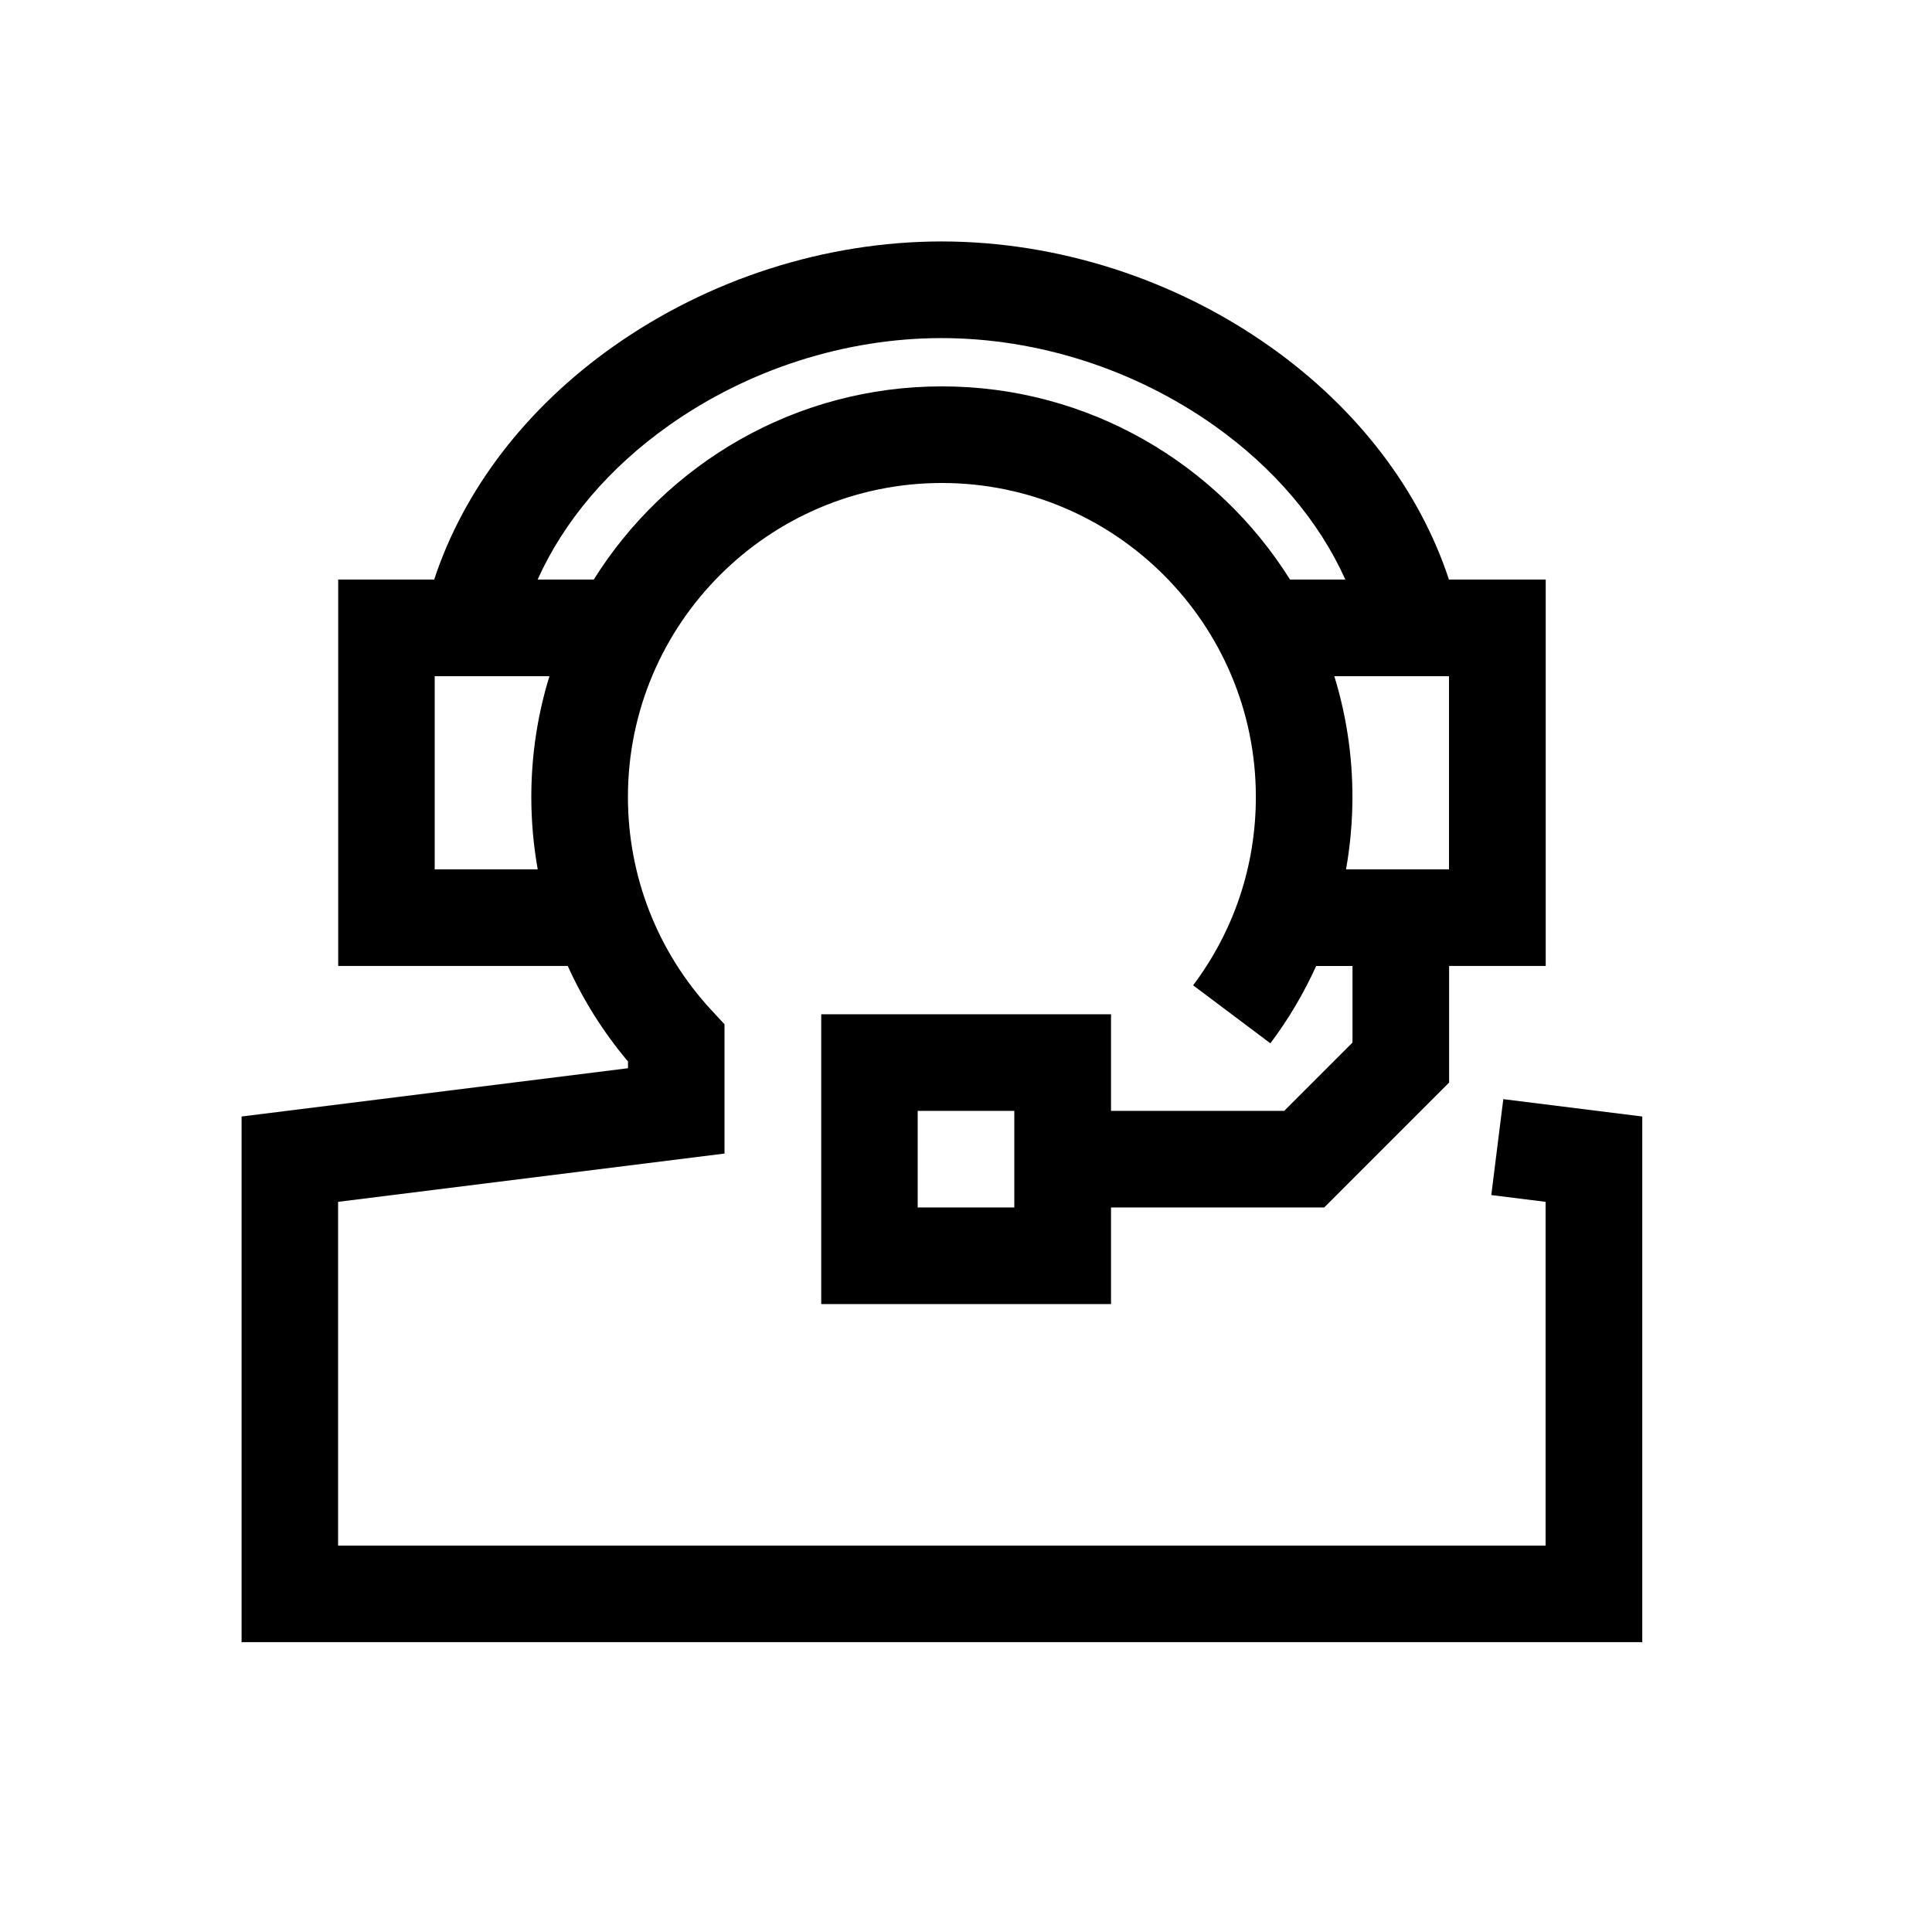
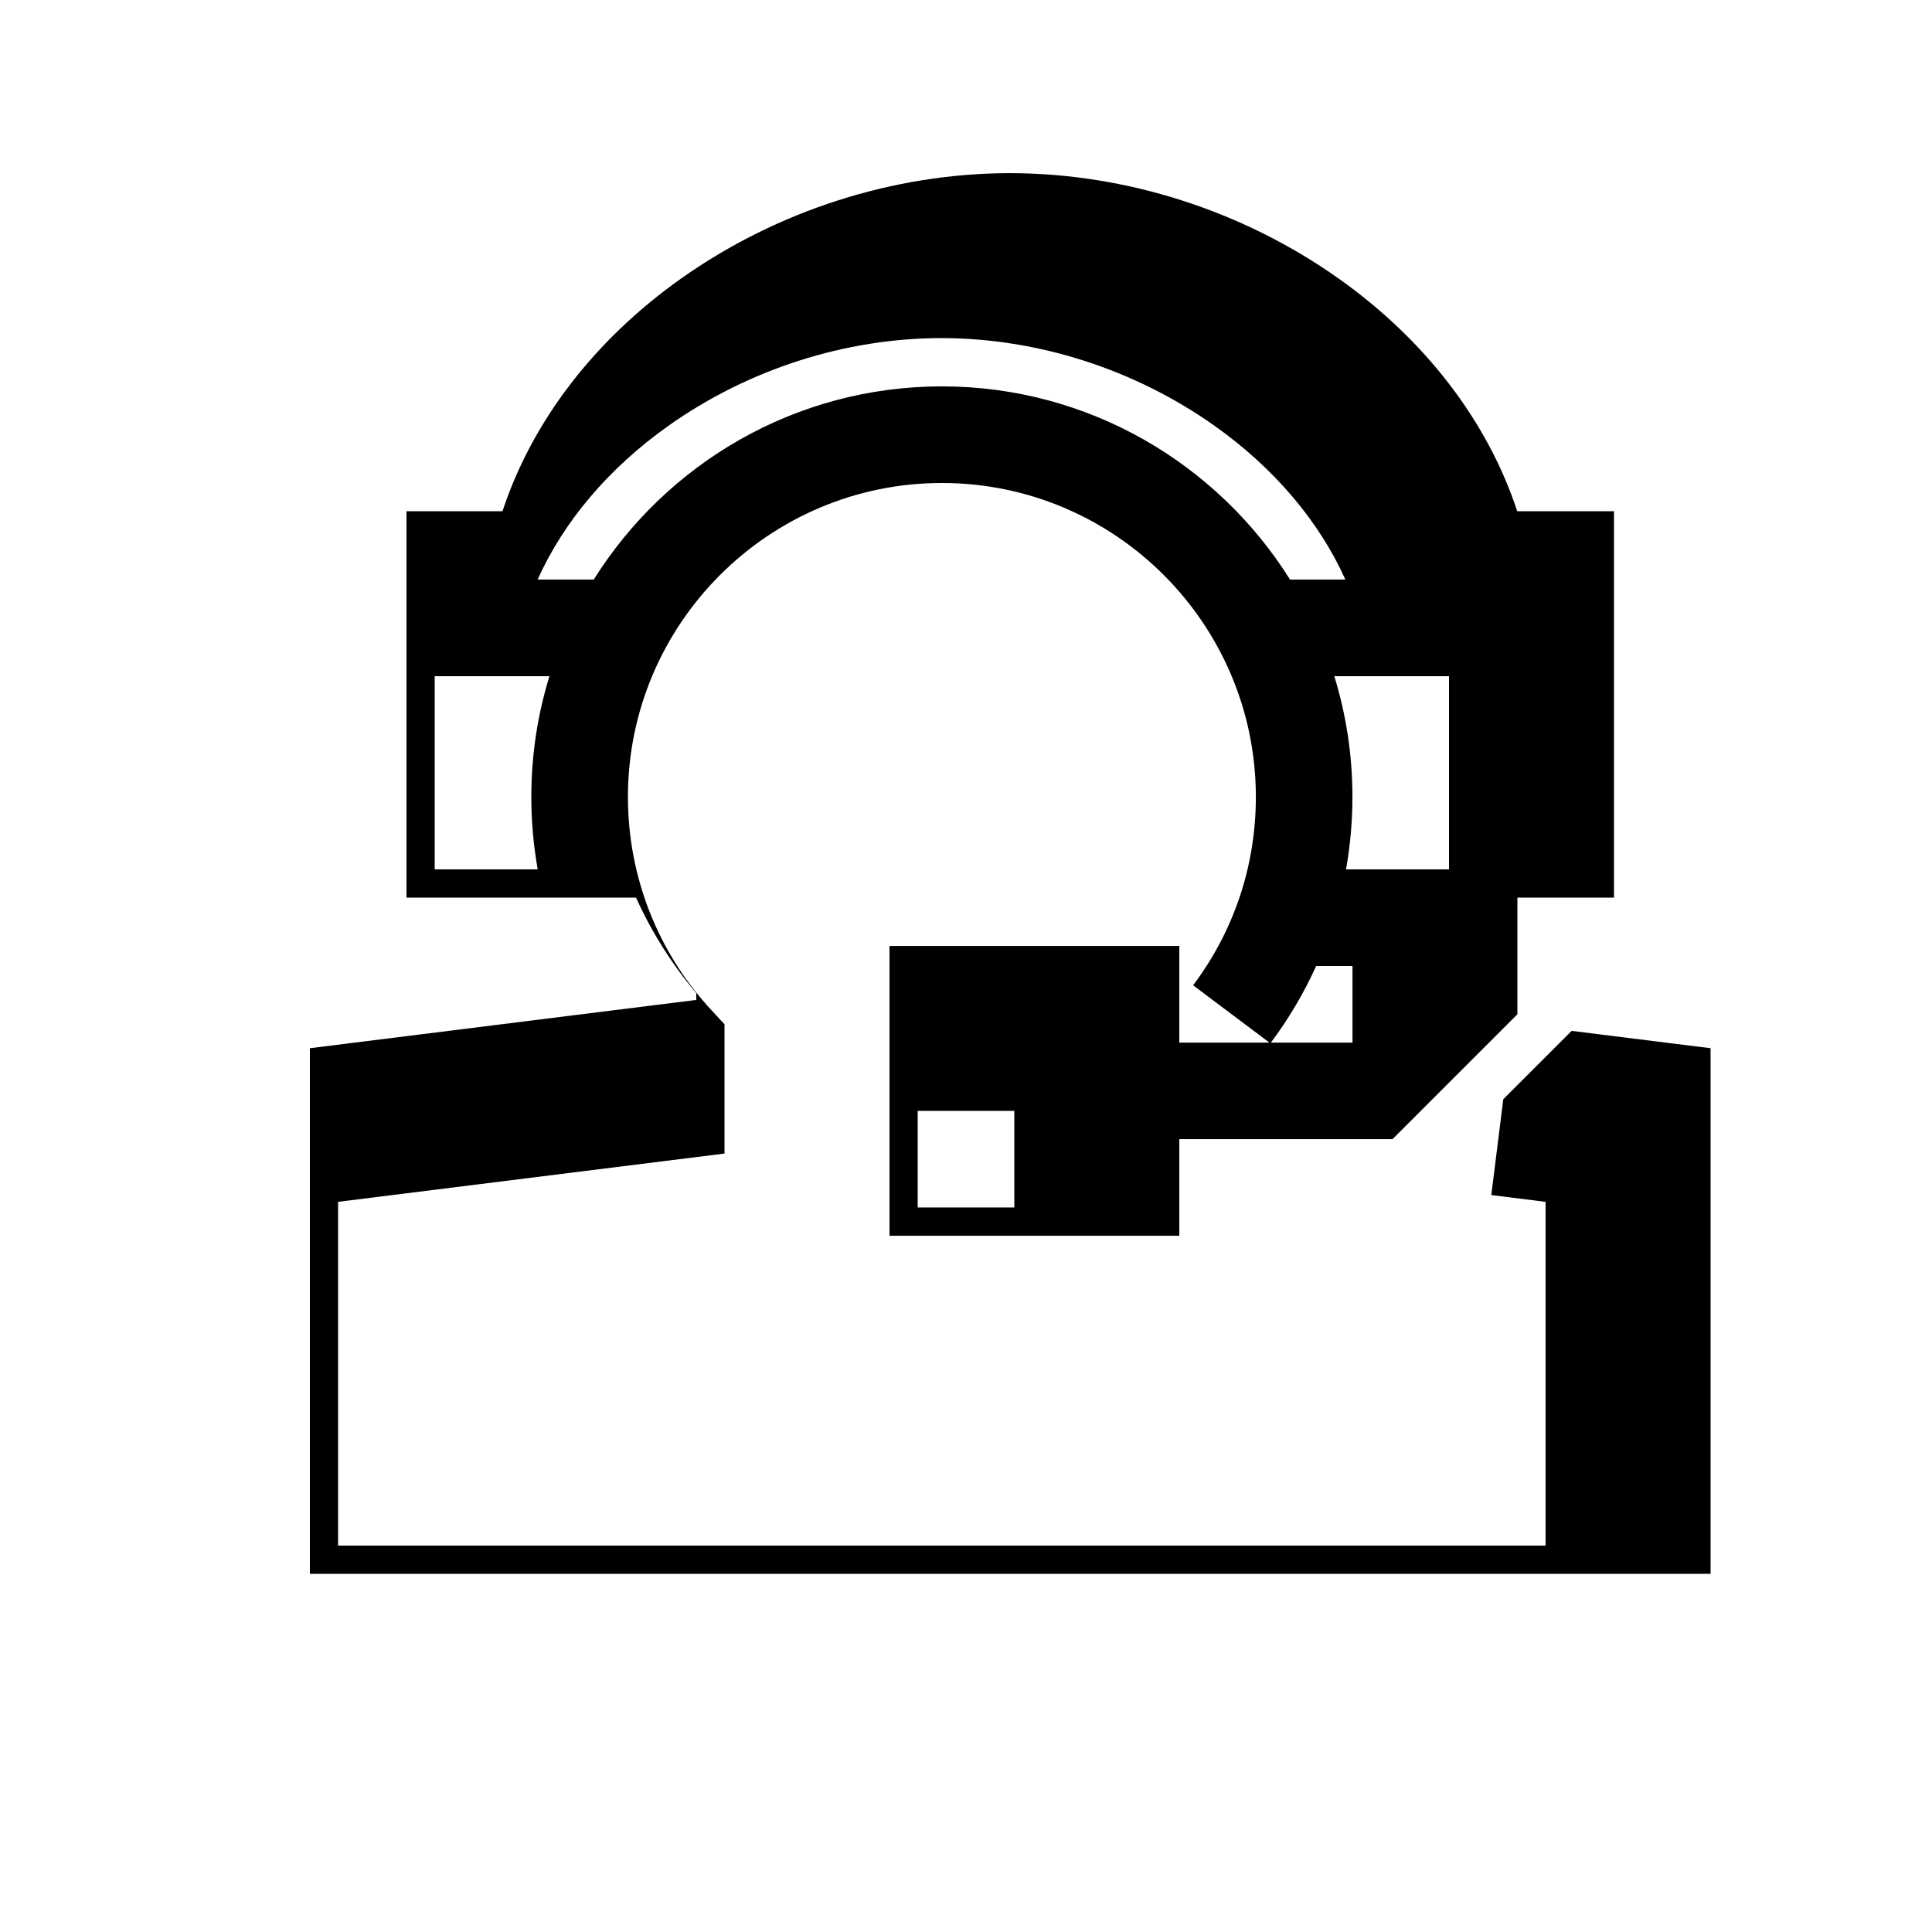
<svg xmlns="http://www.w3.org/2000/svg" id="icon" viewBox="0 0 566.93 566.93">
-   <path d="m441.13,322.55l-3.52,28.13,15.93,1.99v100.87H99.21v-100.87l113.39-14.17v-37.93l-3.78-4.08c-15.84-17.08-24.56-39.32-24.56-62.63,0-50.8,41.33-92.13,92.13-92.13s92.13,41.33,92.13,92.13c0,20.12-6.37,39.23-18.41,55.27l22.67,17.02c5.36-7.13,9.83-14.73,13.44-22.69h10.66v22.48l-20.04,20.04h-50.82v-28.35h-85.04v85.04h85.04v-28.35h62.56l36.65-36.65v-34.22h28.35v-113.39h-28.4c-8.67-26.34-26.97-50.28-52.46-68.32-28.09-19.88-62.28-30.84-96.31-30.89h-.23c-34.02.05-68.22,11.02-96.31,30.89-25.49,18.04-43.79,41.98-52.46,68.32h-28.17v113.39h67.36c4.54,10.04,10.46,19.47,17.68,28.03v1.98l-113.39,14.17v154.24h411.02v-154.24l-40.76-5.09Zm-143.49,31.78h-28.35v-28.35h28.35v28.35Zm93.89-155.91h33.67v56.69h-30.22c1.23-6.95,1.88-14.05,1.88-21.26,0-12.33-1.86-24.23-5.32-35.43Zm-195.31-73.53c23.38-16.54,51.8-25.66,80.05-25.68,28.25.02,56.67,9.14,80.05,25.68,17.53,12.41,30.76,28.05,38.47,45.18h-16.24c-21.32-34.02-59.14-56.69-102.16-56.69s-80.84,22.67-102.16,56.69h-16.47c7.7-17.13,20.94-32.78,38.47-45.18Zm-68.66,130.22v-56.69h33.67c-3.46,11.21-5.32,23.11-5.32,35.43,0,7.19.64,14.3,1.88,21.26h-30.22Z" />
+   <path d="m441.13,322.55l-3.52,28.13,15.93,1.99v100.87H99.21v-100.87l113.39-14.17v-37.93l-3.78-4.08c-15.84-17.08-24.56-39.32-24.56-62.63,0-50.8,41.33-92.13,92.13-92.13s92.13,41.33,92.13,92.13c0,20.12-6.37,39.23-18.41,55.27l22.67,17.02c5.36-7.13,9.83-14.73,13.44-22.69h10.66v22.48h-50.82v-28.35h-85.04v85.04h85.04v-28.35h62.56l36.65-36.65v-34.22h28.35v-113.39h-28.4c-8.67-26.34-26.97-50.28-52.46-68.32-28.09-19.88-62.28-30.84-96.31-30.89h-.23c-34.02.05-68.22,11.02-96.31,30.89-25.49,18.04-43.79,41.98-52.46,68.32h-28.17v113.39h67.36c4.54,10.04,10.46,19.47,17.68,28.03v1.98l-113.39,14.17v154.24h411.02v-154.24l-40.76-5.09Zm-143.49,31.78h-28.35v-28.35h28.35v28.35Zm93.89-155.91h33.67v56.69h-30.22c1.23-6.95,1.88-14.05,1.88-21.26,0-12.33-1.86-24.23-5.32-35.43Zm-195.31-73.53c23.38-16.54,51.8-25.66,80.05-25.68,28.25.02,56.67,9.14,80.05,25.68,17.53,12.41,30.76,28.05,38.47,45.18h-16.24c-21.32-34.02-59.14-56.69-102.16-56.69s-80.84,22.67-102.16,56.69h-16.47c7.7-17.13,20.94-32.78,38.47-45.18Zm-68.66,130.22v-56.69h33.67c-3.46,11.21-5.32,23.11-5.32,35.43,0,7.19.64,14.3,1.88,21.26h-30.22Z" />
</svg>